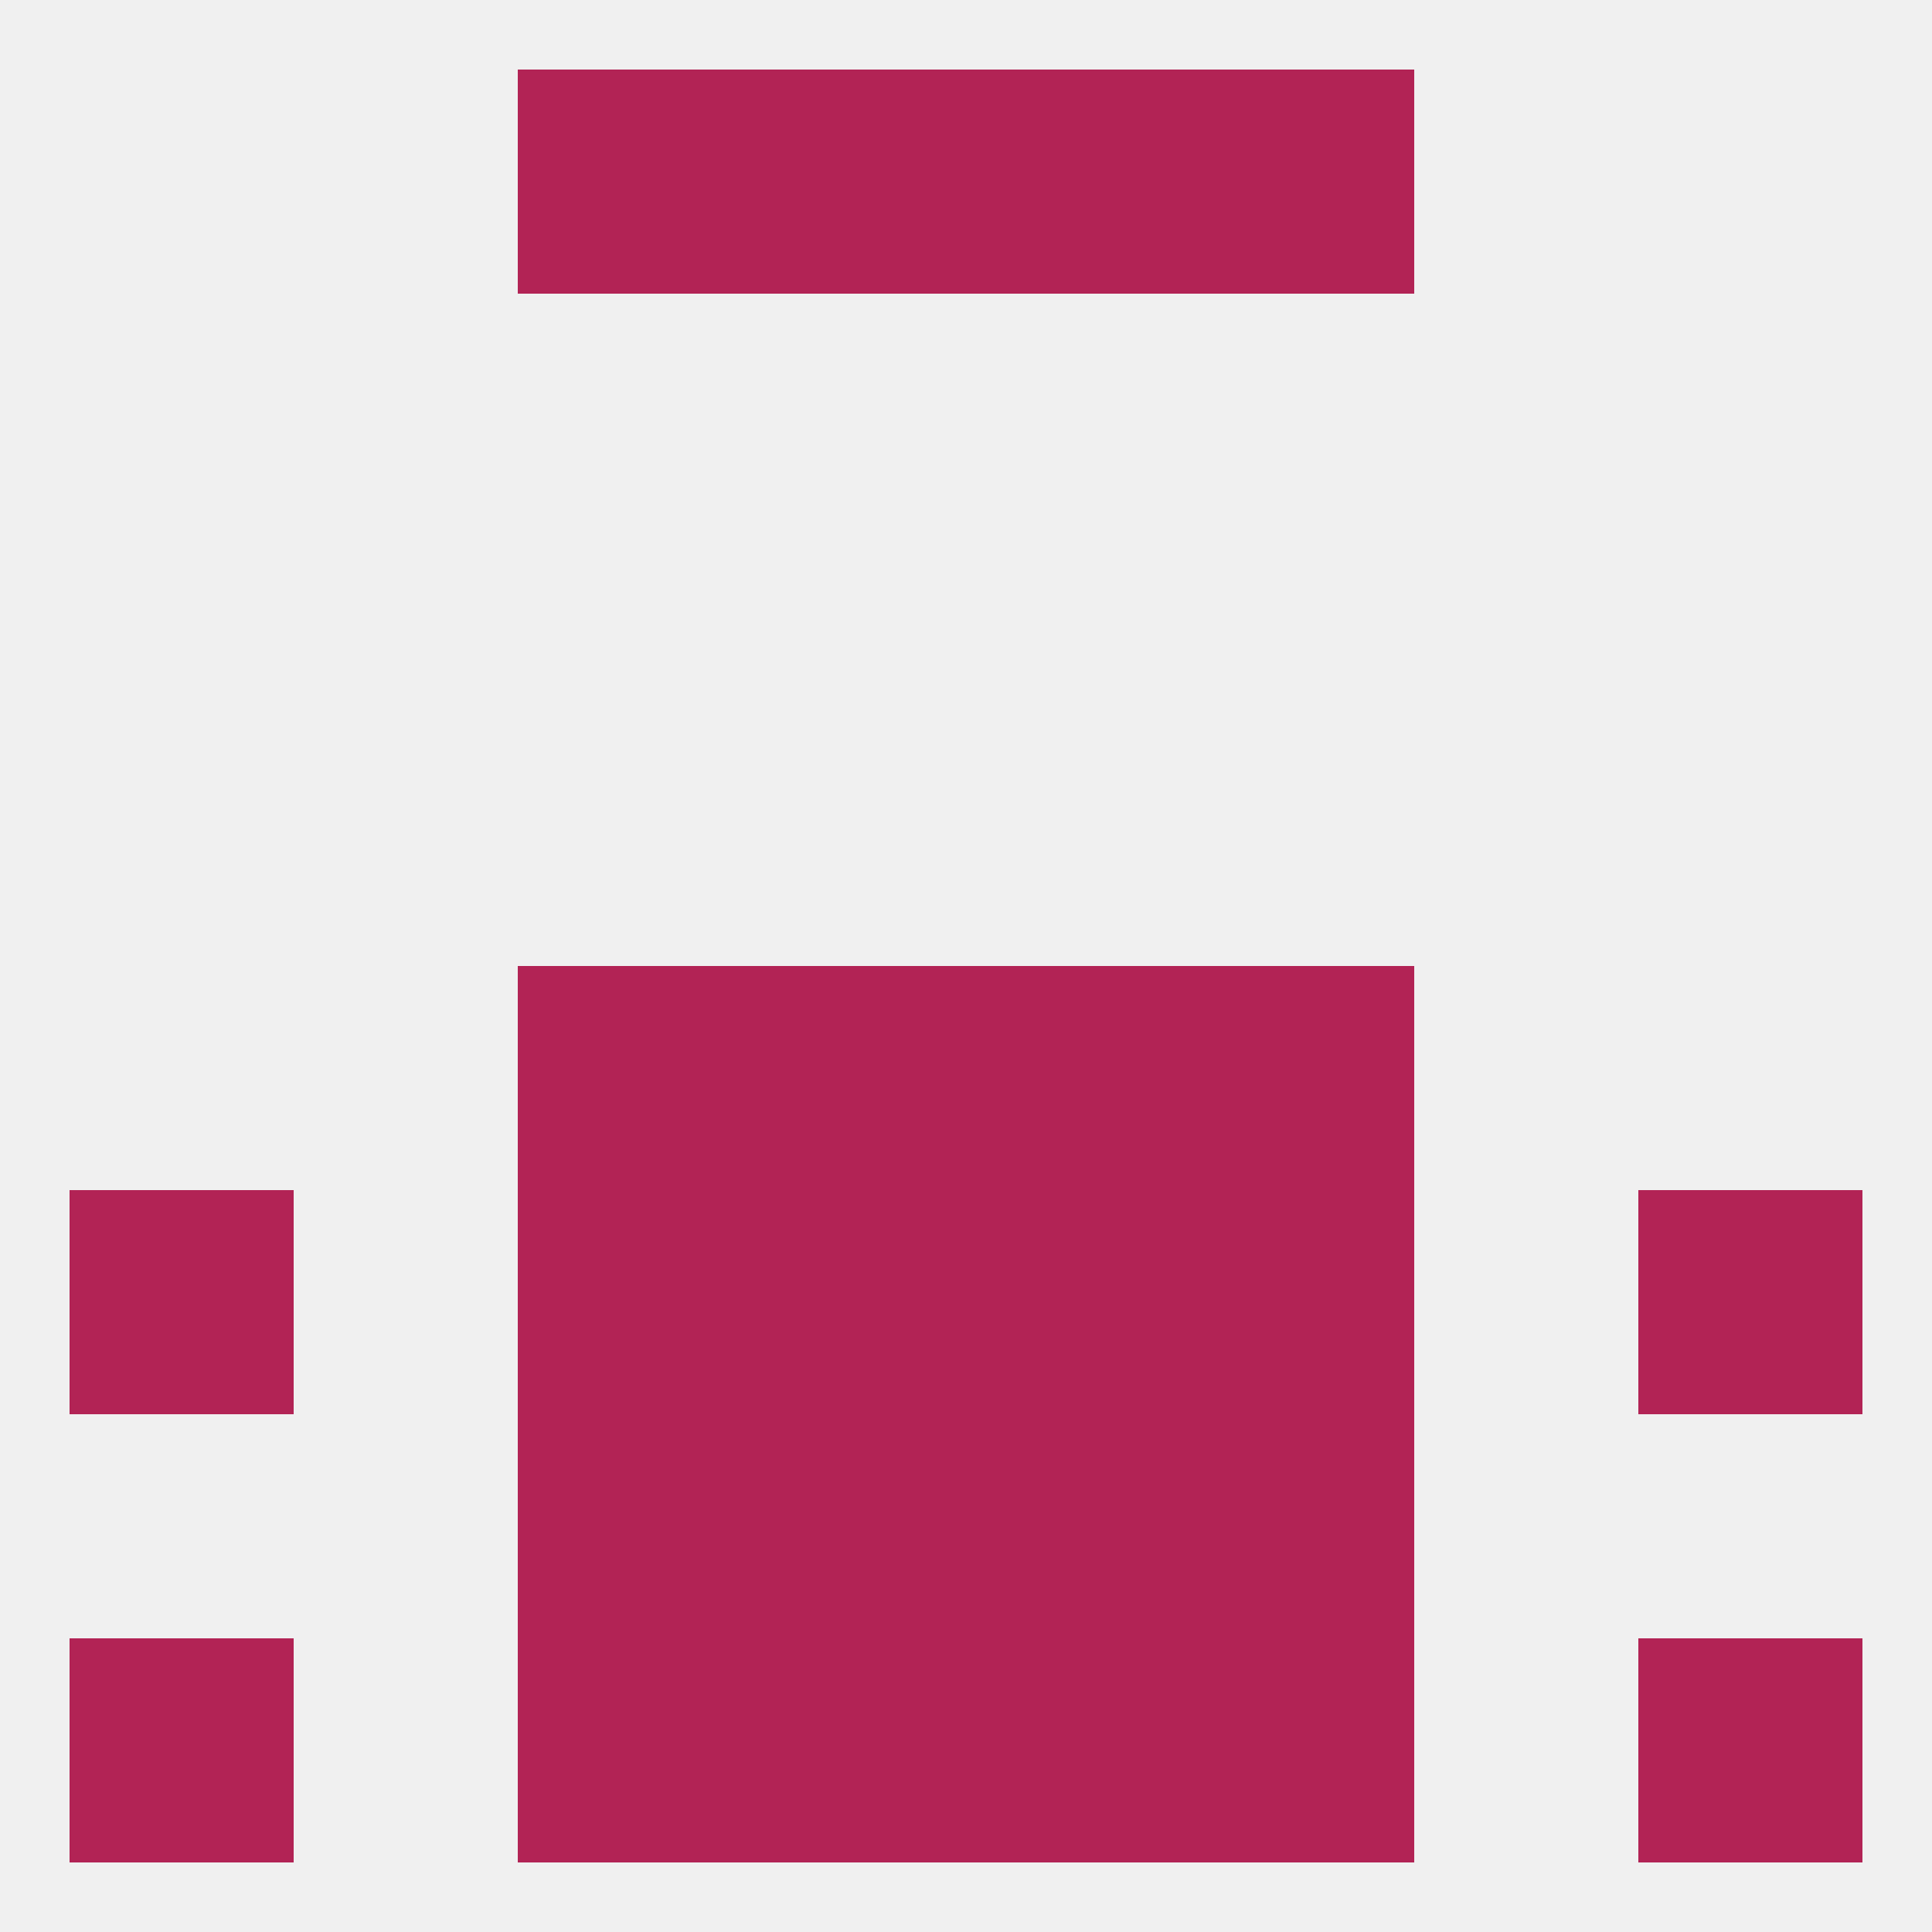
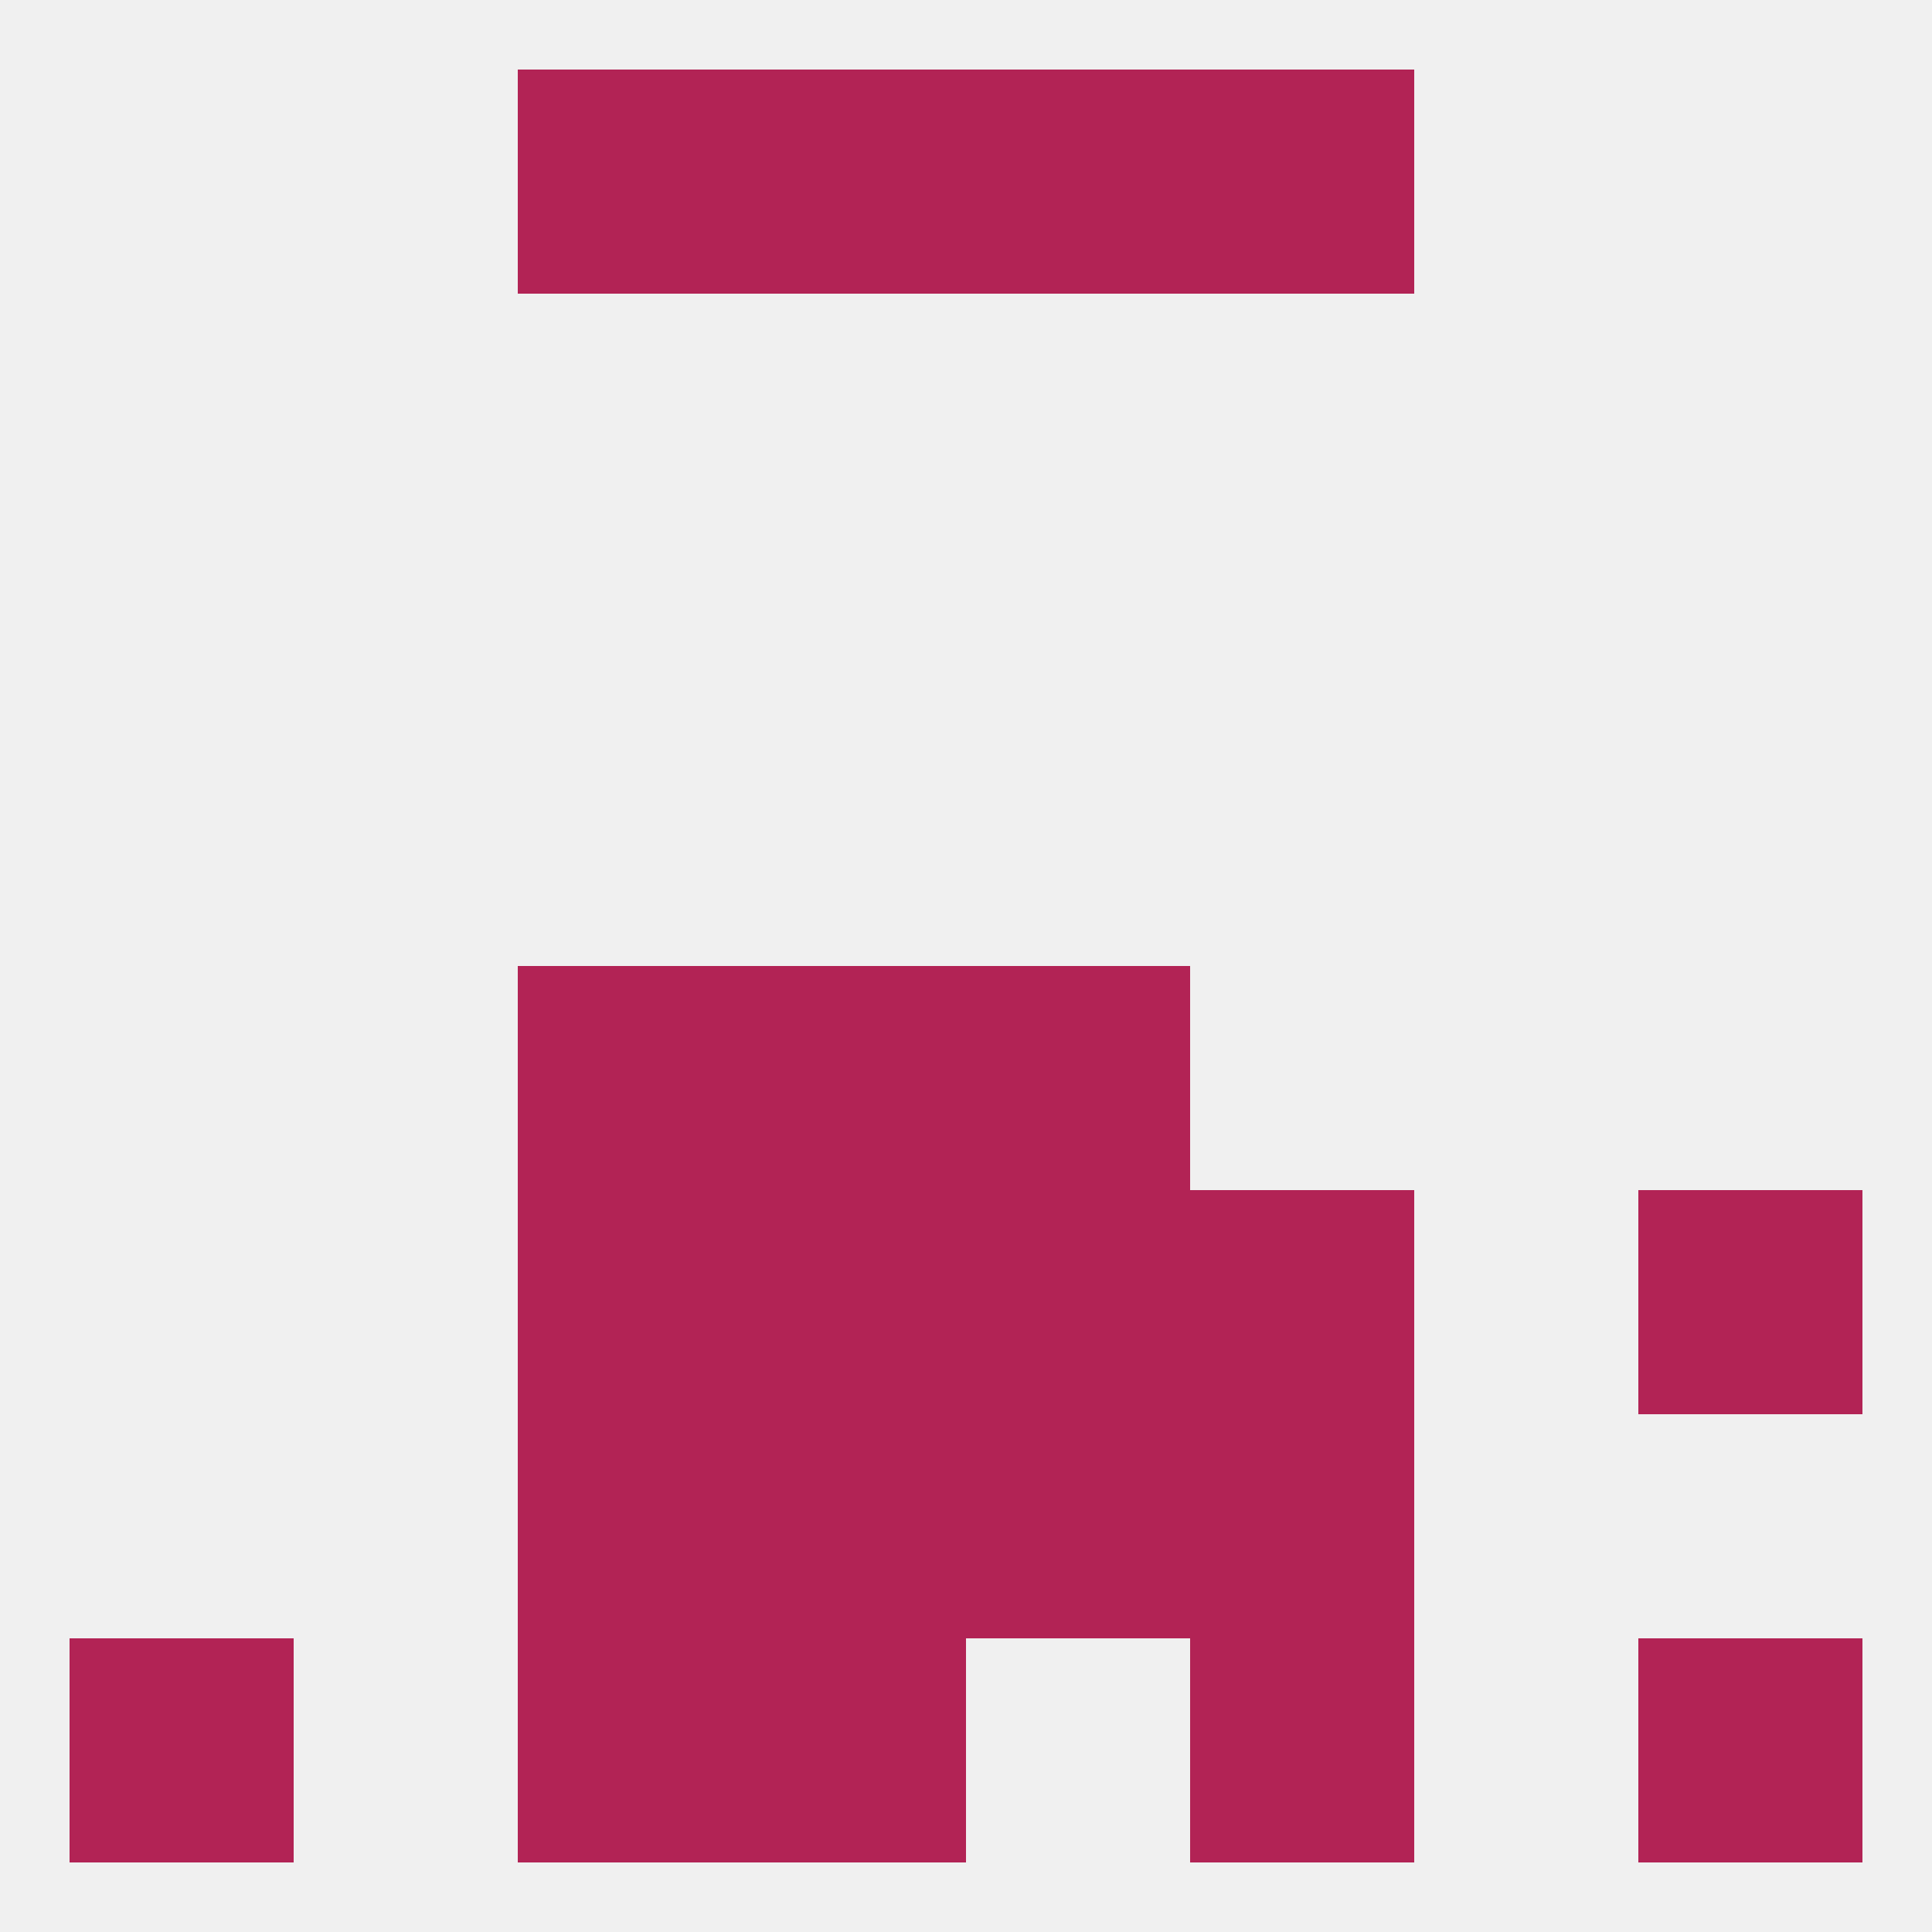
<svg xmlns="http://www.w3.org/2000/svg" version="1.1" baseprofile="full" width="250" height="250" viewBox="0 0 250 250">
  <rect width="100%" height="100%" fill="rgba(240,240,240,255)" />
  <rect x="67" y="183" width="29" height="29" fill="rgba(178,35,85,255)" />
  <rect x="154" y="183" width="29" height="29" fill="rgba(178,35,85,255)" />
  <rect x="96" y="183" width="29" height="29" fill="rgba(178,35,85,255)" />
  <rect x="125" y="183" width="29" height="29" fill="rgba(178,35,85,255)" />
  <rect x="96" y="125" width="29" height="29" fill="rgba(178,35,85,255)" />
  <rect x="125" y="125" width="29" height="29" fill="rgba(178,35,85,255)" />
  <rect x="67" y="125" width="29" height="29" fill="rgba(178,35,85,255)" />
-   <rect x="154" y="125" width="29" height="29" fill="rgba(178,35,85,255)" />
  <rect x="125" y="9" width="29" height="29" fill="rgba(178,35,85,255)" />
  <rect x="67" y="9" width="29" height="29" fill="rgba(178,35,85,255)" />
  <rect x="154" y="9" width="29" height="29" fill="rgba(178,35,85,255)" />
  <rect x="96" y="9" width="29" height="29" fill="rgba(178,35,85,255)" />
  <rect x="67" y="154" width="29" height="29" fill="rgba(178,35,85,255)" />
  <rect x="154" y="154" width="29" height="29" fill="rgba(178,35,85,255)" />
  <rect x="96" y="154" width="29" height="29" fill="rgba(178,35,85,255)" />
  <rect x="125" y="154" width="29" height="29" fill="rgba(178,35,85,255)" />
-   <rect x="9" y="154" width="29" height="29" fill="rgba(178,35,85,255)" />
  <rect x="212" y="154" width="29" height="29" fill="rgba(178,35,85,255)" />
  <rect x="67" y="212" width="29" height="29" fill="rgba(178,35,85,255)" />
  <rect x="154" y="212" width="29" height="29" fill="rgba(178,35,85,255)" />
  <rect x="96" y="212" width="29" height="29" fill="rgba(178,35,85,255)" />
-   <rect x="125" y="212" width="29" height="29" fill="rgba(178,35,85,255)" />
  <rect x="9" y="212" width="29" height="29" fill="rgba(178,35,85,255)" />
  <rect x="212" y="212" width="29" height="29" fill="rgba(178,35,85,255)" />
</svg>